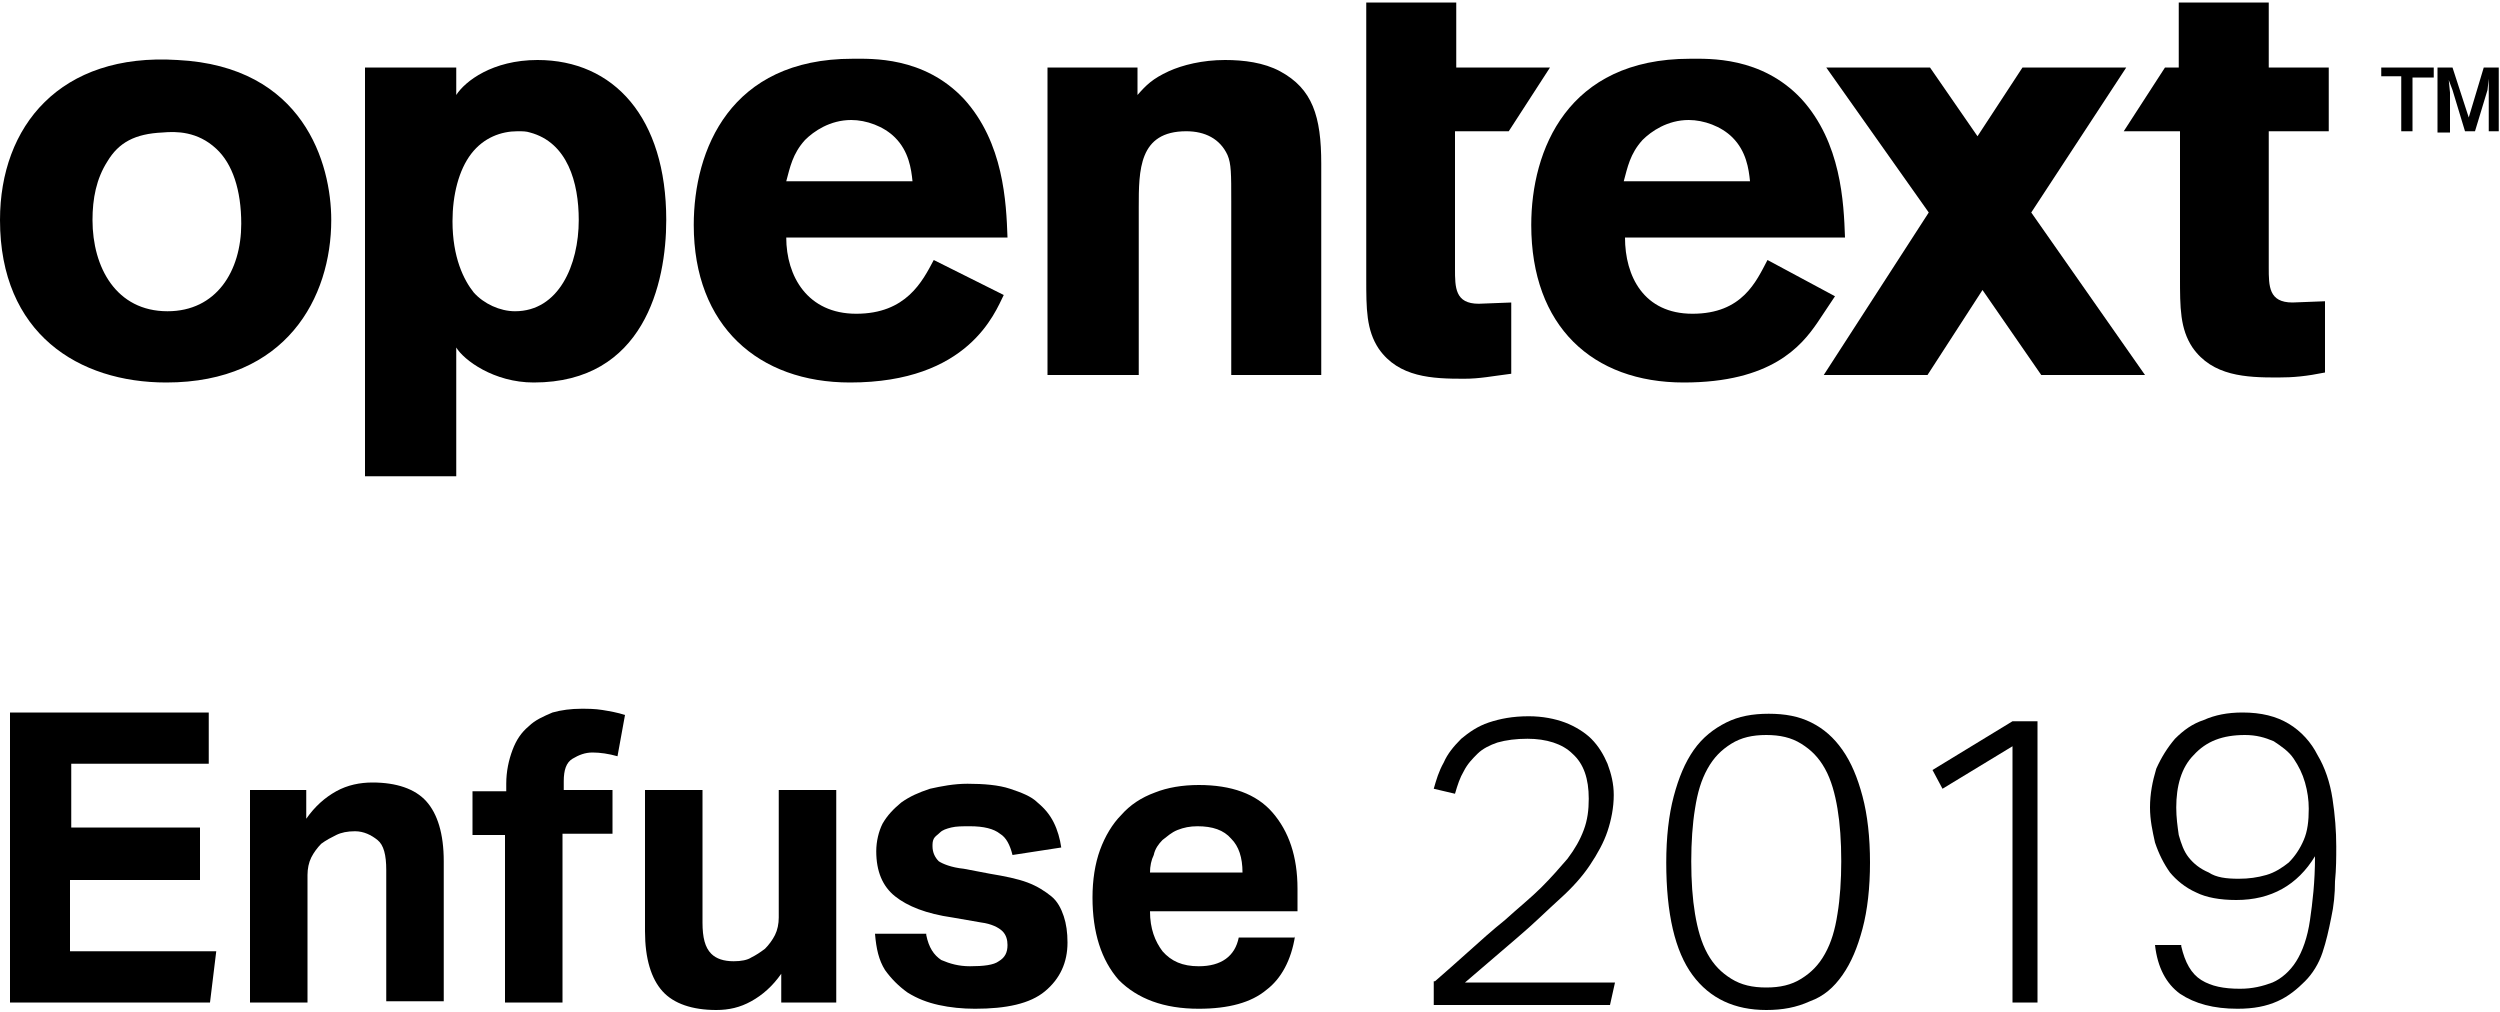
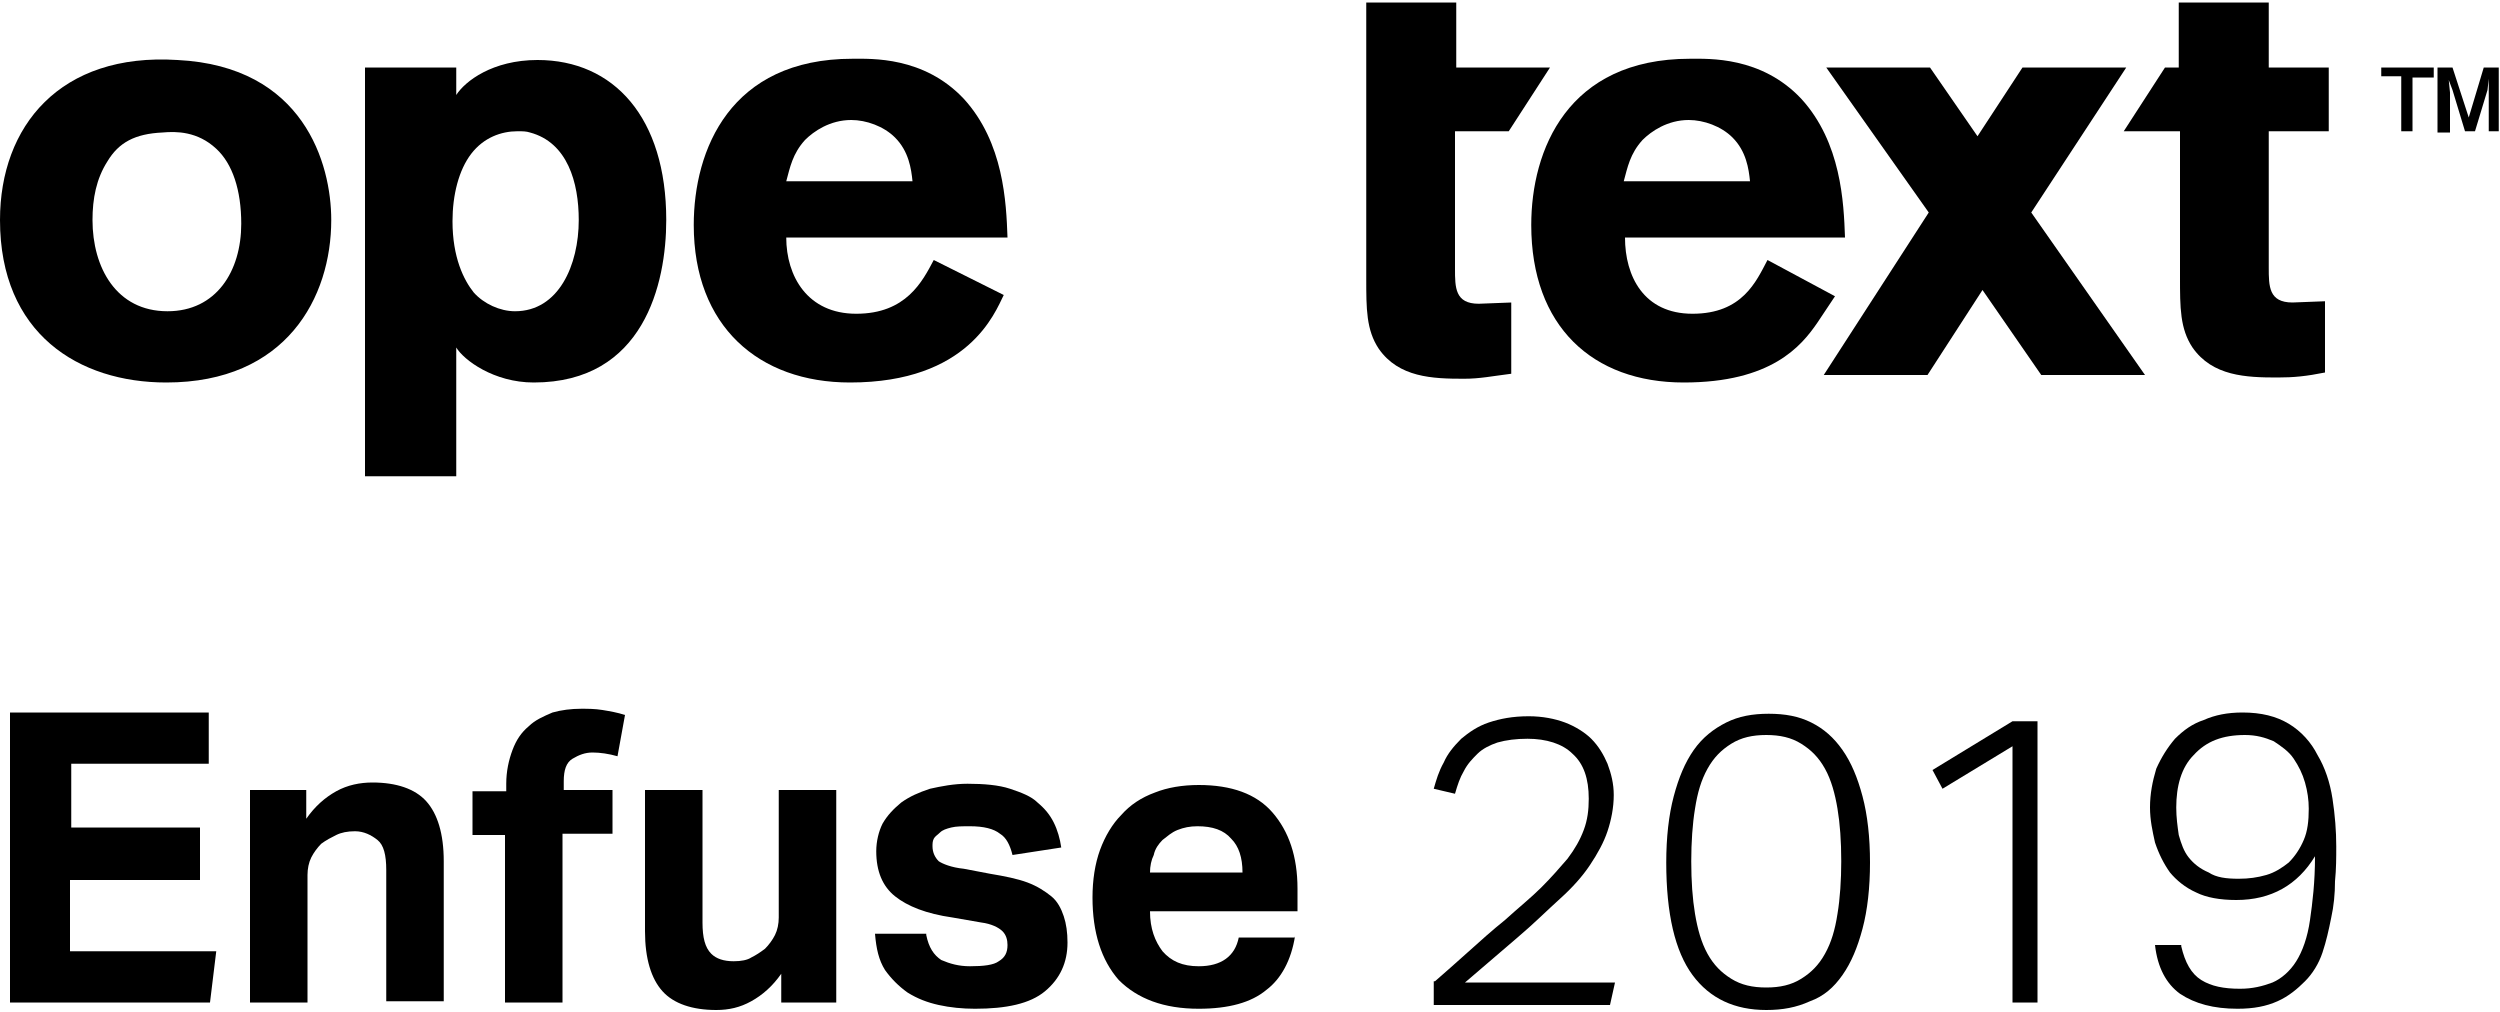
<svg xmlns="http://www.w3.org/2000/svg" version="1.1" id="Layer_1" x="0px" y="0px" width="200px" height="81px" viewBox="0 0 200 81" style="enable-background:new 0 0 200 81;" xml:space="preserve">
  <g>
    <g>
      <path d="M26.5,17.6c0,6.2-3.6,13-13.2,13C6.3,30.6,0,26.7,0,17.6C0,10.1,4.8,4.2,14.2,4.8C24.3,5.3,26.5,13.1,26.5,17.6z     M8.6,12.9c-0.9,1.4-1.2,3-1.2,4.7c0,3.8,1.9,7.3,6,7.3c3.9,0,5.9-3.2,5.9-7c0-2.7-0.7-4.8-2-6c-1.5-1.4-3.2-1.4-4.3-1.3    C10.8,10.7,9.5,11.4,8.6,12.9z" />
-       <path d="M91,7.6c0.7-0.8,1.2-1.3,2.5-1.9c1.1-0.5,2.7-0.9,4.5-0.9c1.5,0,3.1,0.2,4.4,0.9c2.6,1.4,3.3,3.6,3.3,7.4V30h-7.2V16.1    c0-2.2,0-3-0.3-3.7c-0.6-1.3-1.8-1.9-3.3-1.9c-3.8,0-3.8,3.1-3.8,6.1V30h-7.3V5.4H91V7.6z" />
      <path d="M80.3,23.6c-0.7,1.4-2.8,7-12.3,7c-7.3,0-12.5-4.5-12.5-12.6c0-6,2.9-13.3,12.7-13.3c1.5,0,5.7-0.2,8.9,3.2    c3.2,3.5,3.4,8.3,3.5,11.1H62.9c0,3.1,1.7,6.1,5.6,6.1c4,0,5.3-2.6,6.2-4.3L80.3,23.6z M73,14.5c-0.1-1-0.3-2.4-1.4-3.5    c-0.9-0.9-2.3-1.4-3.5-1.4c-1.7,0-3,0.9-3.7,1.6c-1,1.1-1.2,2.2-1.5,3.3H73z" />
      <path d="M181.5,10.5h4.8V5.4h-4.8V0.2h-7.2v5.2h-1.1l-3.3,5.1h4.5v11.7c0,2.4,0,4.1,1,5.6c1.6,2.3,4.3,2.4,6.8,2.4    c1.3,0,2.3-0.1,3.8-0.4v-5.7l-2.6,0.1c-1.9,0-1.9-1.3-1.9-2.8V10.5z" />
      <path d="M109.3,0.2h7.2v5.2h7.5l-3.3,5.1h-4.3v11c0,1.5,0,2.8,1.9,2.8l2.6-0.1v5.7c-1.6,0.2-2.5,0.4-3.8,0.4    c-2.5,0-5.2-0.1-6.8-2.4c-1-1.5-1-3.2-1-5.6V0.2z" />
      <g>
        <path d="M193,10.5h-0.9V6.1h-1.6V5.4h4.2v0.8H193V10.5z M200,10.5h-0.9l0-3.2l0-1L199,7.2l-1,3.3h-0.8l-1-3.3l-0.3-0.8l0.1,1     l0,3.2H195V5.4h1.2l1.3,4l1.2-4h1.2V10.5z" />
      </g>
      <path d="M146.8,23.7l-1.4,2.1c-1.3,1.9-3.7,4.8-10.7,4.8c-7.3,0-12.2-4.5-12.2-12.6c0-6,2.9-13.3,12.7-13.3c1.5,0,5.7-0.2,8.9,3.2    c3.2,3.5,3.4,8.3,3.5,11.1h-17.6c0,3.1,1.5,6.1,5.4,6.1c4,0,5.1-2.6,6-4.3L146.8,23.7z M140,14.5c-0.1-1-0.3-2.4-1.4-3.5    c-0.9-0.9-2.3-1.4-3.5-1.4c-1.7,0-3,0.9-3.7,1.6c-1,1.1-1.2,2.2-1.5,3.3H140z" />
      <polygon points="171.6,30 162.5,17 170.1,5.4 161.8,5.4 158.2,10.9 154.4,5.4 146.1,5.4 154.3,17 145.9,30 154.2,30 158.6,23.2     163.3,30   " />
      <path d="M36.5,7.6c0.7-1.1,2.9-2.8,6.5-2.8c6.1,0,10.3,4.6,10.3,12.8c0,5.1-1.8,13-10.6,13c-3.2,0-5.6-1.8-6.2-2.8v10.3h-7.3V5.4    h7.3V7.6z M41.4,10.5c-1.3,0-2.7,0.5-3.7,1.8c-1,1.3-1.5,3.3-1.5,5.4c0,2.9,0.9,4.7,1.7,5.7c0.8,0.9,2.1,1.5,3.3,1.5    c3.5,0,5.1-3.7,5.1-7.3c0-3-0.9-6.2-3.9-7C42.1,10.5,41.8,10.5,41.4,10.5z" />
    </g>
    <g>
      <path d="M0.8,57h15.9v4.1h-11v5.1H16v4.2H5.6v5.7h11.7l-0.5,4.1H0.8V57z" />
      <path d="M20.1,63.2h4.4v2.3c0.7-1,1.5-1.7,2.4-2.2c0.9-0.5,1.9-0.7,2.9-0.7c1.9,0,3.4,0.5,4.3,1.5c0.9,1,1.4,2.6,1.4,4.8v11.2    h-4.6V69.6c0-1.2-0.2-2-0.7-2.4c-0.5-0.4-1.1-0.7-1.8-0.7c-0.6,0-1.1,0.1-1.5,0.3c-0.4,0.2-0.8,0.4-1.2,0.7    c-0.3,0.3-0.6,0.7-0.8,1.1c-0.2,0.4-0.3,0.9-0.3,1.4v10.2h-4.6V63.2z" />
      <path d="M40.5,66.8h-2.7v-3.5h2.7v-0.6c0-1,0.2-1.9,0.5-2.7c0.3-0.8,0.7-1.4,1.3-1.9c0.5-0.5,1.2-0.8,1.9-1.1    c0.7-0.2,1.5-0.3,2.3-0.3c0.5,0,1.1,0,1.7,0.1c0.6,0.1,1.2,0.2,1.8,0.4l-0.6,3.3c-0.7-0.2-1.4-0.3-2-0.3c-0.6,0-1.1,0.2-1.6,0.5    c-0.5,0.3-0.7,0.9-0.7,1.8v0.7H49v3.5H45v13.5h-4.6V66.8z" />
      <path d="M51.6,63.2h4.6v10.6c0,1.2,0.2,2,0.7,2.5c0.4,0.4,1,0.6,1.8,0.6c0.6,0,1.1-0.1,1.4-0.3c0.4-0.2,0.7-0.4,1.1-0.7    c0.3-0.3,0.6-0.7,0.8-1.1c0.2-0.4,0.3-0.9,0.3-1.4V63.2h4.6v17h-4.4v-2.3c-0.7,1-1.5,1.7-2.4,2.2c-0.9,0.5-1.8,0.7-2.8,0.7    c-1.9,0-3.4-0.5-4.3-1.5c-0.9-1-1.4-2.6-1.4-4.8V63.2z" />
      <path d="M74.1,74.8c0.2,1,0.6,1.6,1.2,2c0.7,0.3,1.4,0.5,2.3,0.5c1.1,0,1.9-0.1,2.3-0.4c0.5-0.3,0.7-0.7,0.7-1.3    c0-0.4-0.1-0.8-0.4-1.1c-0.3-0.3-0.9-0.6-1.7-0.7l-2.3-0.4c-2.1-0.3-3.6-0.9-4.6-1.7c-1-0.8-1.5-2-1.5-3.6c0-0.8,0.2-1.6,0.5-2.2    c0.4-0.7,0.9-1.2,1.5-1.7c0.7-0.5,1.4-0.8,2.3-1.1c0.9-0.2,1.9-0.4,3-0.4c1.3,0,2.5,0.1,3.4,0.4c0.9,0.3,1.7,0.6,2.2,1.1    c0.6,0.5,1,1,1.3,1.6c0.3,0.6,0.5,1.3,0.6,2L81,68.4c-0.2-0.8-0.5-1.4-1-1.7c-0.5-0.4-1.3-0.6-2.4-0.6c-0.6,0-1.1,0-1.5,0.1    c-0.4,0.1-0.7,0.2-0.9,0.4c-0.2,0.2-0.4,0.3-0.5,0.5c-0.1,0.2-0.1,0.4-0.1,0.6c0,0.5,0.2,0.9,0.5,1.2c0.3,0.2,1,0.5,2,0.6l2.1,0.4    c1.2,0.2,2.2,0.4,3,0.7s1.4,0.7,1.9,1.1c0.5,0.4,0.8,1,1,1.6c0.2,0.6,0.3,1.3,0.3,2.1c0,1.6-0.6,2.9-1.8,3.9    c-1.2,1-3.1,1.4-5.6,1.4c-1,0-2-0.1-2.9-0.3c-0.9-0.2-1.7-0.5-2.5-1c-0.7-0.5-1.3-1.1-1.8-1.8c-0.5-0.8-0.7-1.7-0.8-2.9H74.1z" />
      <path d="M103.6,74.9c-0.3,1.9-1.1,3.4-2.3,4.3c-1.2,1-3,1.5-5.4,1.5c-2.8,0-4.9-0.8-6.4-2.3c-1.4-1.6-2.1-3.8-2.1-6.6    c0-1.4,0.2-2.7,0.6-3.8c0.4-1.1,1-2.1,1.7-2.8c0.7-0.8,1.6-1.4,2.7-1.8c1-0.4,2.2-0.6,3.5-0.6c2.6,0,4.6,0.7,5.9,2.2    c1.3,1.5,2,3.5,2,6.1v1.8H92c0,1.4,0.4,2.4,1,3.2c0.7,0.8,1.6,1.2,2.9,1.2c1.8,0,2.9-0.8,3.2-2.3H103.6z M99.4,69.8    c0-1.2-0.3-2.1-0.9-2.7c-0.6-0.7-1.5-1-2.7-1c-0.6,0-1.1,0.1-1.6,0.3c-0.5,0.2-0.8,0.5-1.2,0.8c-0.3,0.3-0.6,0.7-0.7,1.2    c-0.2,0.4-0.3,0.9-0.3,1.4H99.4z" />
      <path d="M114.8,78.5c0.8-0.7,1.6-1.4,2.6-2.3c1-0.9,2-1.8,3-2.6c1.1-1,2.1-1.8,2.9-2.6c0.8-0.8,1.5-1.6,2.1-2.3    c0.6-0.8,1-1.5,1.3-2.3c0.3-0.8,0.4-1.6,0.4-2.5c0-1.6-0.4-2.8-1.3-3.6c-0.8-0.8-2.1-1.2-3.6-1.2c-0.9,0-1.7,0.1-2.4,0.3    c-0.6,0.2-1.2,0.5-1.6,0.9c-0.4,0.4-0.8,0.8-1.1,1.4c-0.3,0.5-0.5,1.1-0.7,1.8l-1.7-0.4c0.2-0.7,0.4-1.4,0.8-2.1    c0.3-0.7,0.8-1.3,1.4-1.9c0.6-0.5,1.3-1,2.2-1.3c0.9-0.3,1.9-0.5,3.2-0.5c1.1,0,2.1,0.2,2.9,0.5c0.8,0.3,1.6,0.8,2.1,1.3    c0.6,0.6,1,1.3,1.3,2c0.3,0.8,0.5,1.6,0.5,2.5c0,1-0.2,2-0.5,2.9c-0.3,0.9-0.8,1.8-1.4,2.7c-0.6,0.9-1.4,1.8-2.4,2.7    c-1,0.9-2.1,2-3.4,3.1c-0.7,0.6-1.4,1.2-2.1,1.8c-0.7,0.6-1.4,1.2-2.1,1.8h12l-0.4,1.8h-14.1V78.5z" />
      <path d="M141.3,80.8c-2.5,0-4.5-0.9-5.9-2.8c-1.4-1.9-2.1-4.9-2.1-9c0-2,0.2-3.8,0.6-5.3c0.4-1.5,0.9-2.7,1.6-3.7    c0.7-1,1.6-1.7,2.6-2.2s2.1-0.7,3.4-0.7c1.3,0,2.4,0.2,3.4,0.7c1,0.5,1.8,1.2,2.5,2.2c0.7,1,1.2,2.2,1.6,3.7    c0.4,1.5,0.6,3.3,0.6,5.3c0,2-0.2,3.8-0.6,5.3c-0.4,1.5-0.9,2.7-1.6,3.7c-0.7,1-1.5,1.7-2.6,2.1C143.7,80.6,142.6,80.8,141.3,80.8    z M141.3,79c1.1,0,2-0.2,2.8-0.7c0.8-0.5,1.4-1.1,1.9-2c0.5-0.9,0.8-1.9,1-3.2c0.2-1.2,0.3-2.7,0.3-4.2c0-1.6-0.1-3-0.3-4.2    c-0.2-1.2-0.5-2.3-1-3.2c-0.5-0.9-1.1-1.5-1.9-2c-0.8-0.5-1.7-0.7-2.8-0.7c-1.1,0-2,0.2-2.8,0.7c-0.8,0.5-1.4,1.1-1.9,2    c-0.5,0.9-0.8,1.9-1,3.2c-0.2,1.2-0.3,2.7-0.3,4.2c0,1.6,0.1,3,0.3,4.2c0.2,1.2,0.5,2.3,1,3.2c0.5,0.9,1.1,1.5,1.9,2    C139.3,78.8,140.2,79,141.3,79z" />
      <path d="M161,59.7l-5.6,3.4l-0.8-1.5l6.4-3.9h2v22.5h-2V59.7z" />
      <path d="M174.5,75.7c0.3,1.3,0.8,2.2,1.6,2.7c0.8,0.5,1.8,0.7,3.1,0.7c1,0,1.8-0.2,2.6-0.5c0.7-0.3,1.4-0.9,1.9-1.7    s0.9-1.9,1.1-3.3c0.2-1.4,0.4-3,0.4-5.1c-1.4,2.3-3.5,3.5-6.3,3.5c-1.3,0-2.4-0.2-3.2-0.6c-0.9-0.4-1.6-1-2.1-1.6    c-0.5-0.7-0.9-1.5-1.2-2.4c-0.2-0.9-0.4-1.8-0.4-2.8c0-1.1,0.2-2.1,0.5-3.1c0.4-0.9,0.9-1.7,1.5-2.4c0.7-0.7,1.4-1.2,2.3-1.5    c0.9-0.4,1.9-0.6,3.1-0.6c1.5,0,2.7,0.3,3.7,0.9c1,0.6,1.8,1.5,2.3,2.5c0.6,1,1,2.2,1.2,3.5c0.2,1.3,0.3,2.6,0.3,3.8    c0,0.9,0,1.8-0.1,2.8c0,1-0.1,2-0.3,2.9c-0.2,1-0.4,1.9-0.7,2.8c-0.3,0.9-0.8,1.7-1.4,2.3s-1.3,1.2-2.2,1.6    c-0.9,0.4-1.9,0.6-3.2,0.6c-1.9,0-3.4-0.4-4.6-1.2c-1.1-0.8-1.8-2.1-2-3.9H174.5z M179.1,70.3c0.8,0,1.5-0.1,2.2-0.3    c0.7-0.2,1.3-0.6,1.8-1c0.5-0.5,0.9-1.1,1.2-1.8c0.3-0.7,0.4-1.5,0.4-2.5c0-0.7-0.1-1.4-0.3-2.1c-0.2-0.7-0.5-1.3-0.9-1.9    c-0.4-0.6-1-1-1.6-1.4c-0.7-0.3-1.4-0.5-2.3-0.5c-1.8,0-3.1,0.5-4.1,1.6c-1,1-1.4,2.5-1.4,4.2c0,0.8,0.1,1.5,0.2,2.2    c0.2,0.7,0.4,1.3,0.8,1.8c0.4,0.5,0.9,0.9,1.6,1.2C177.3,70.2,178.1,70.3,179.1,70.3z" />
    </g>
  </g>
</svg>